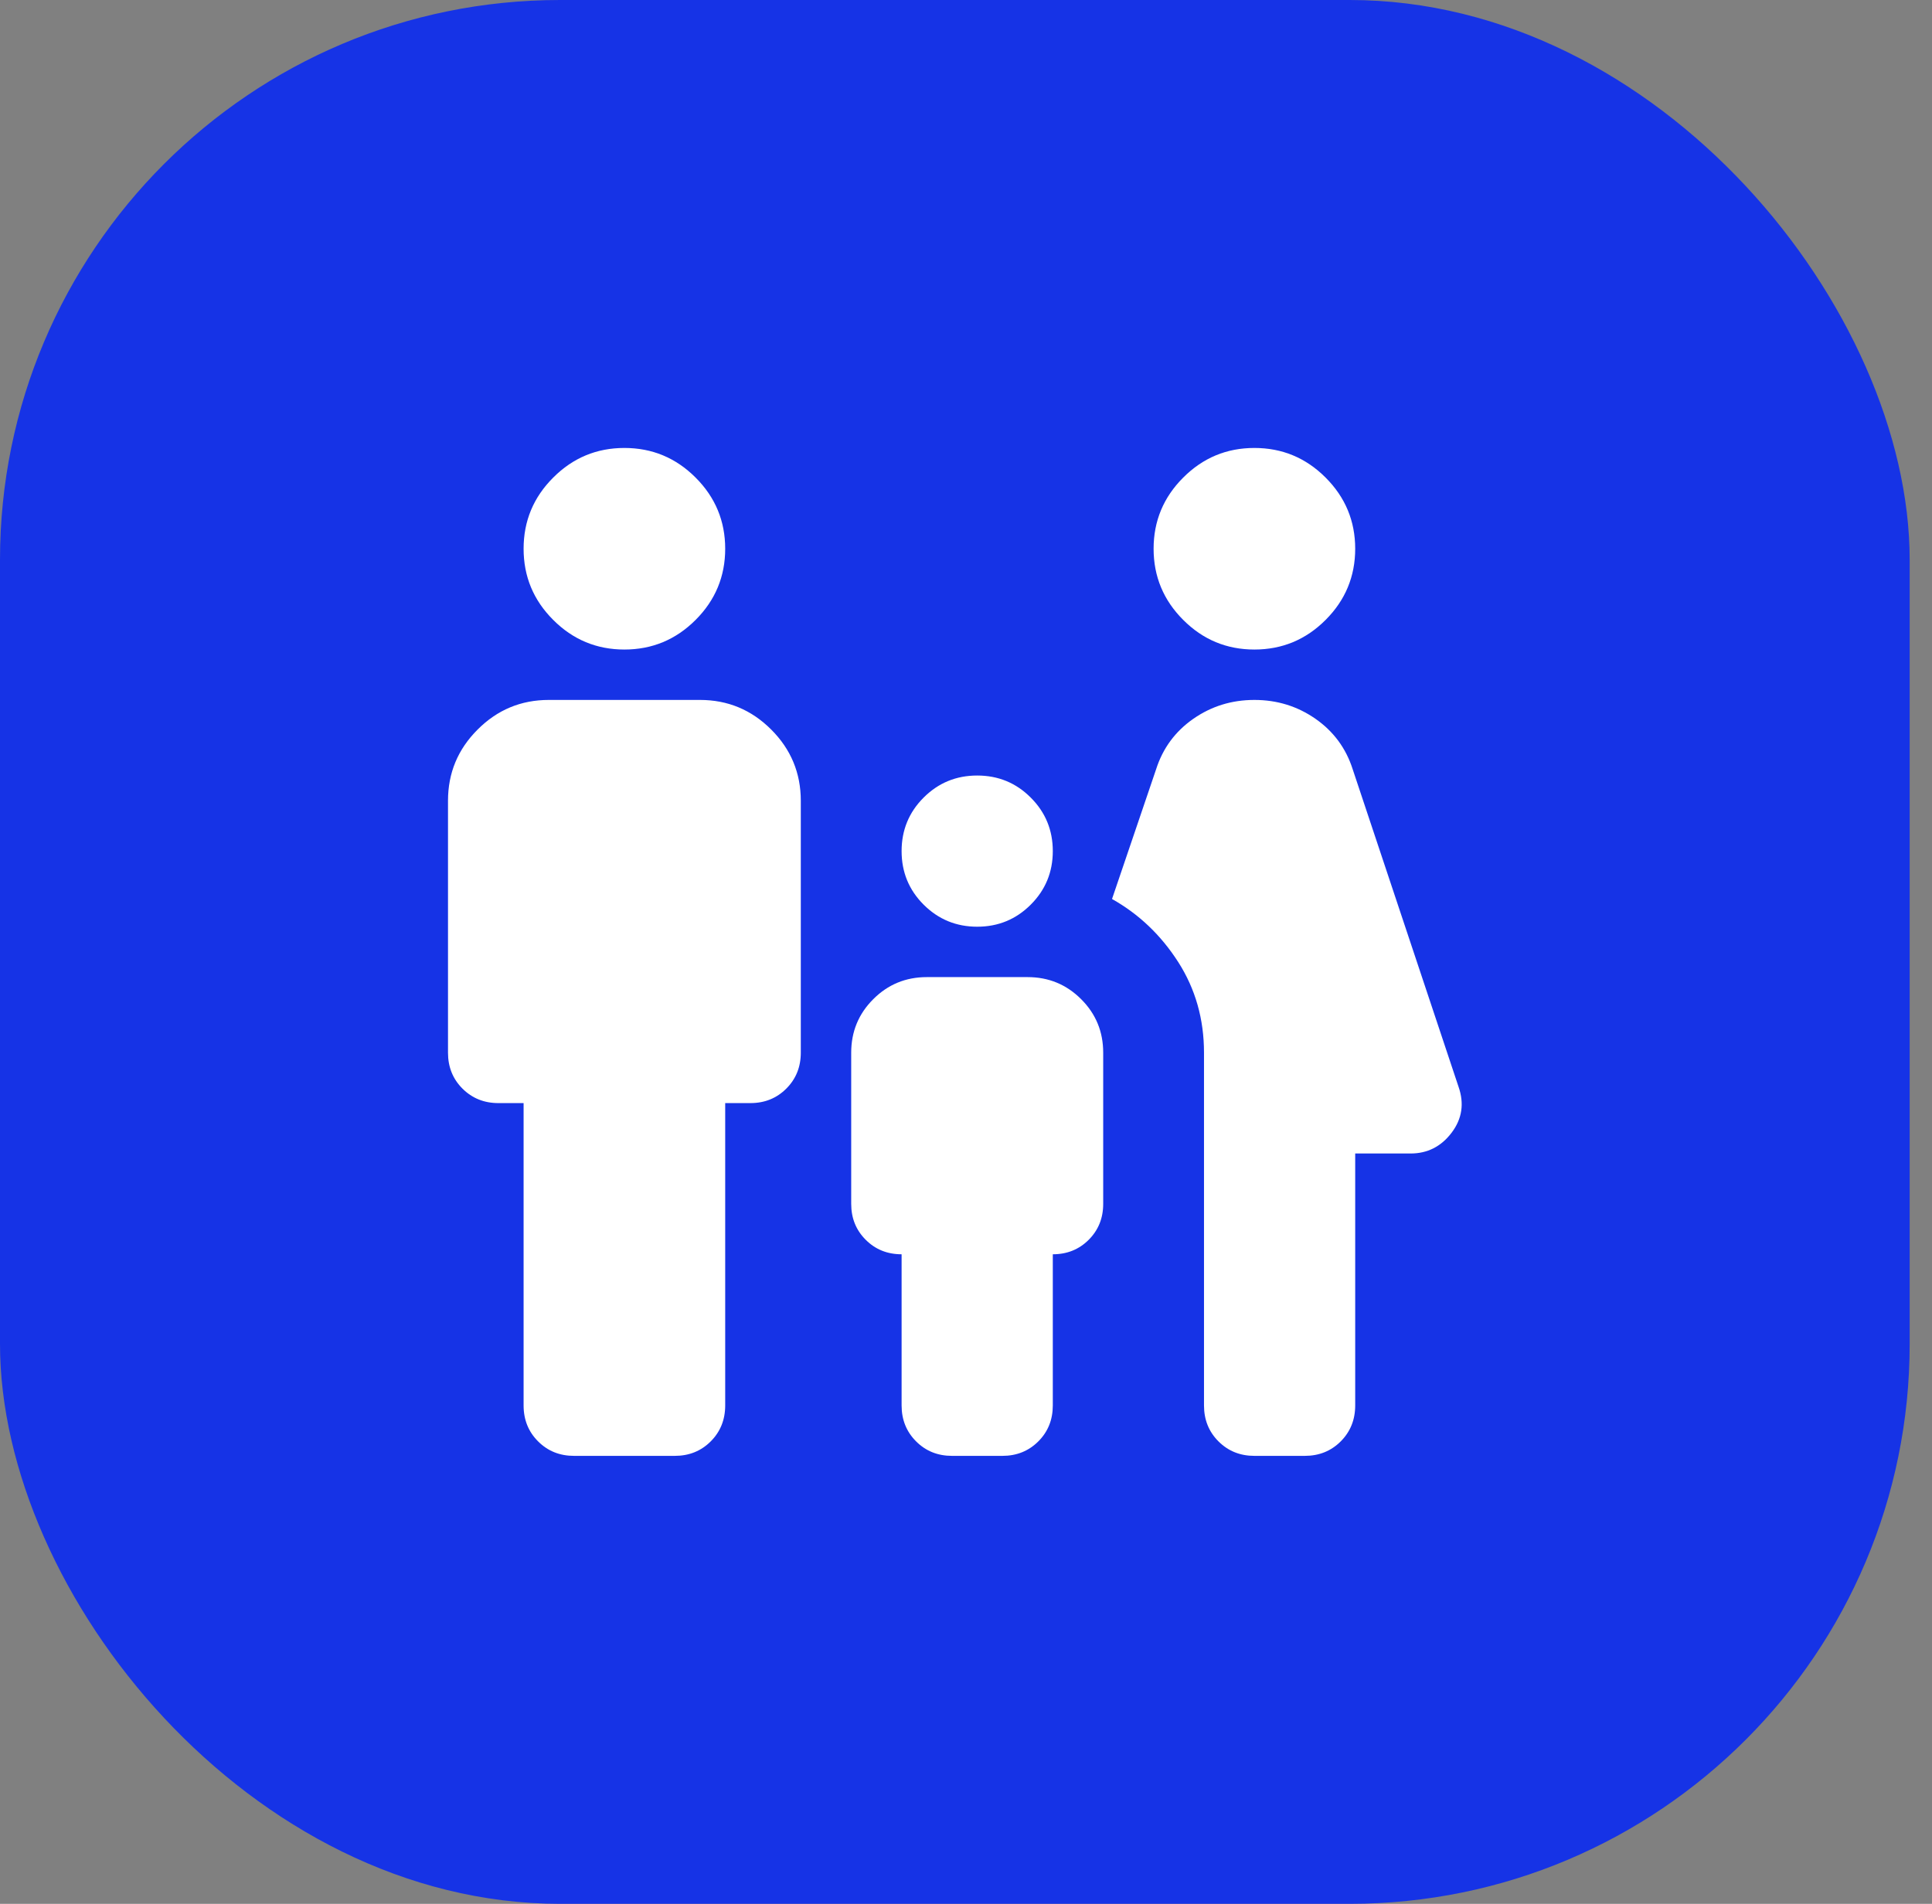
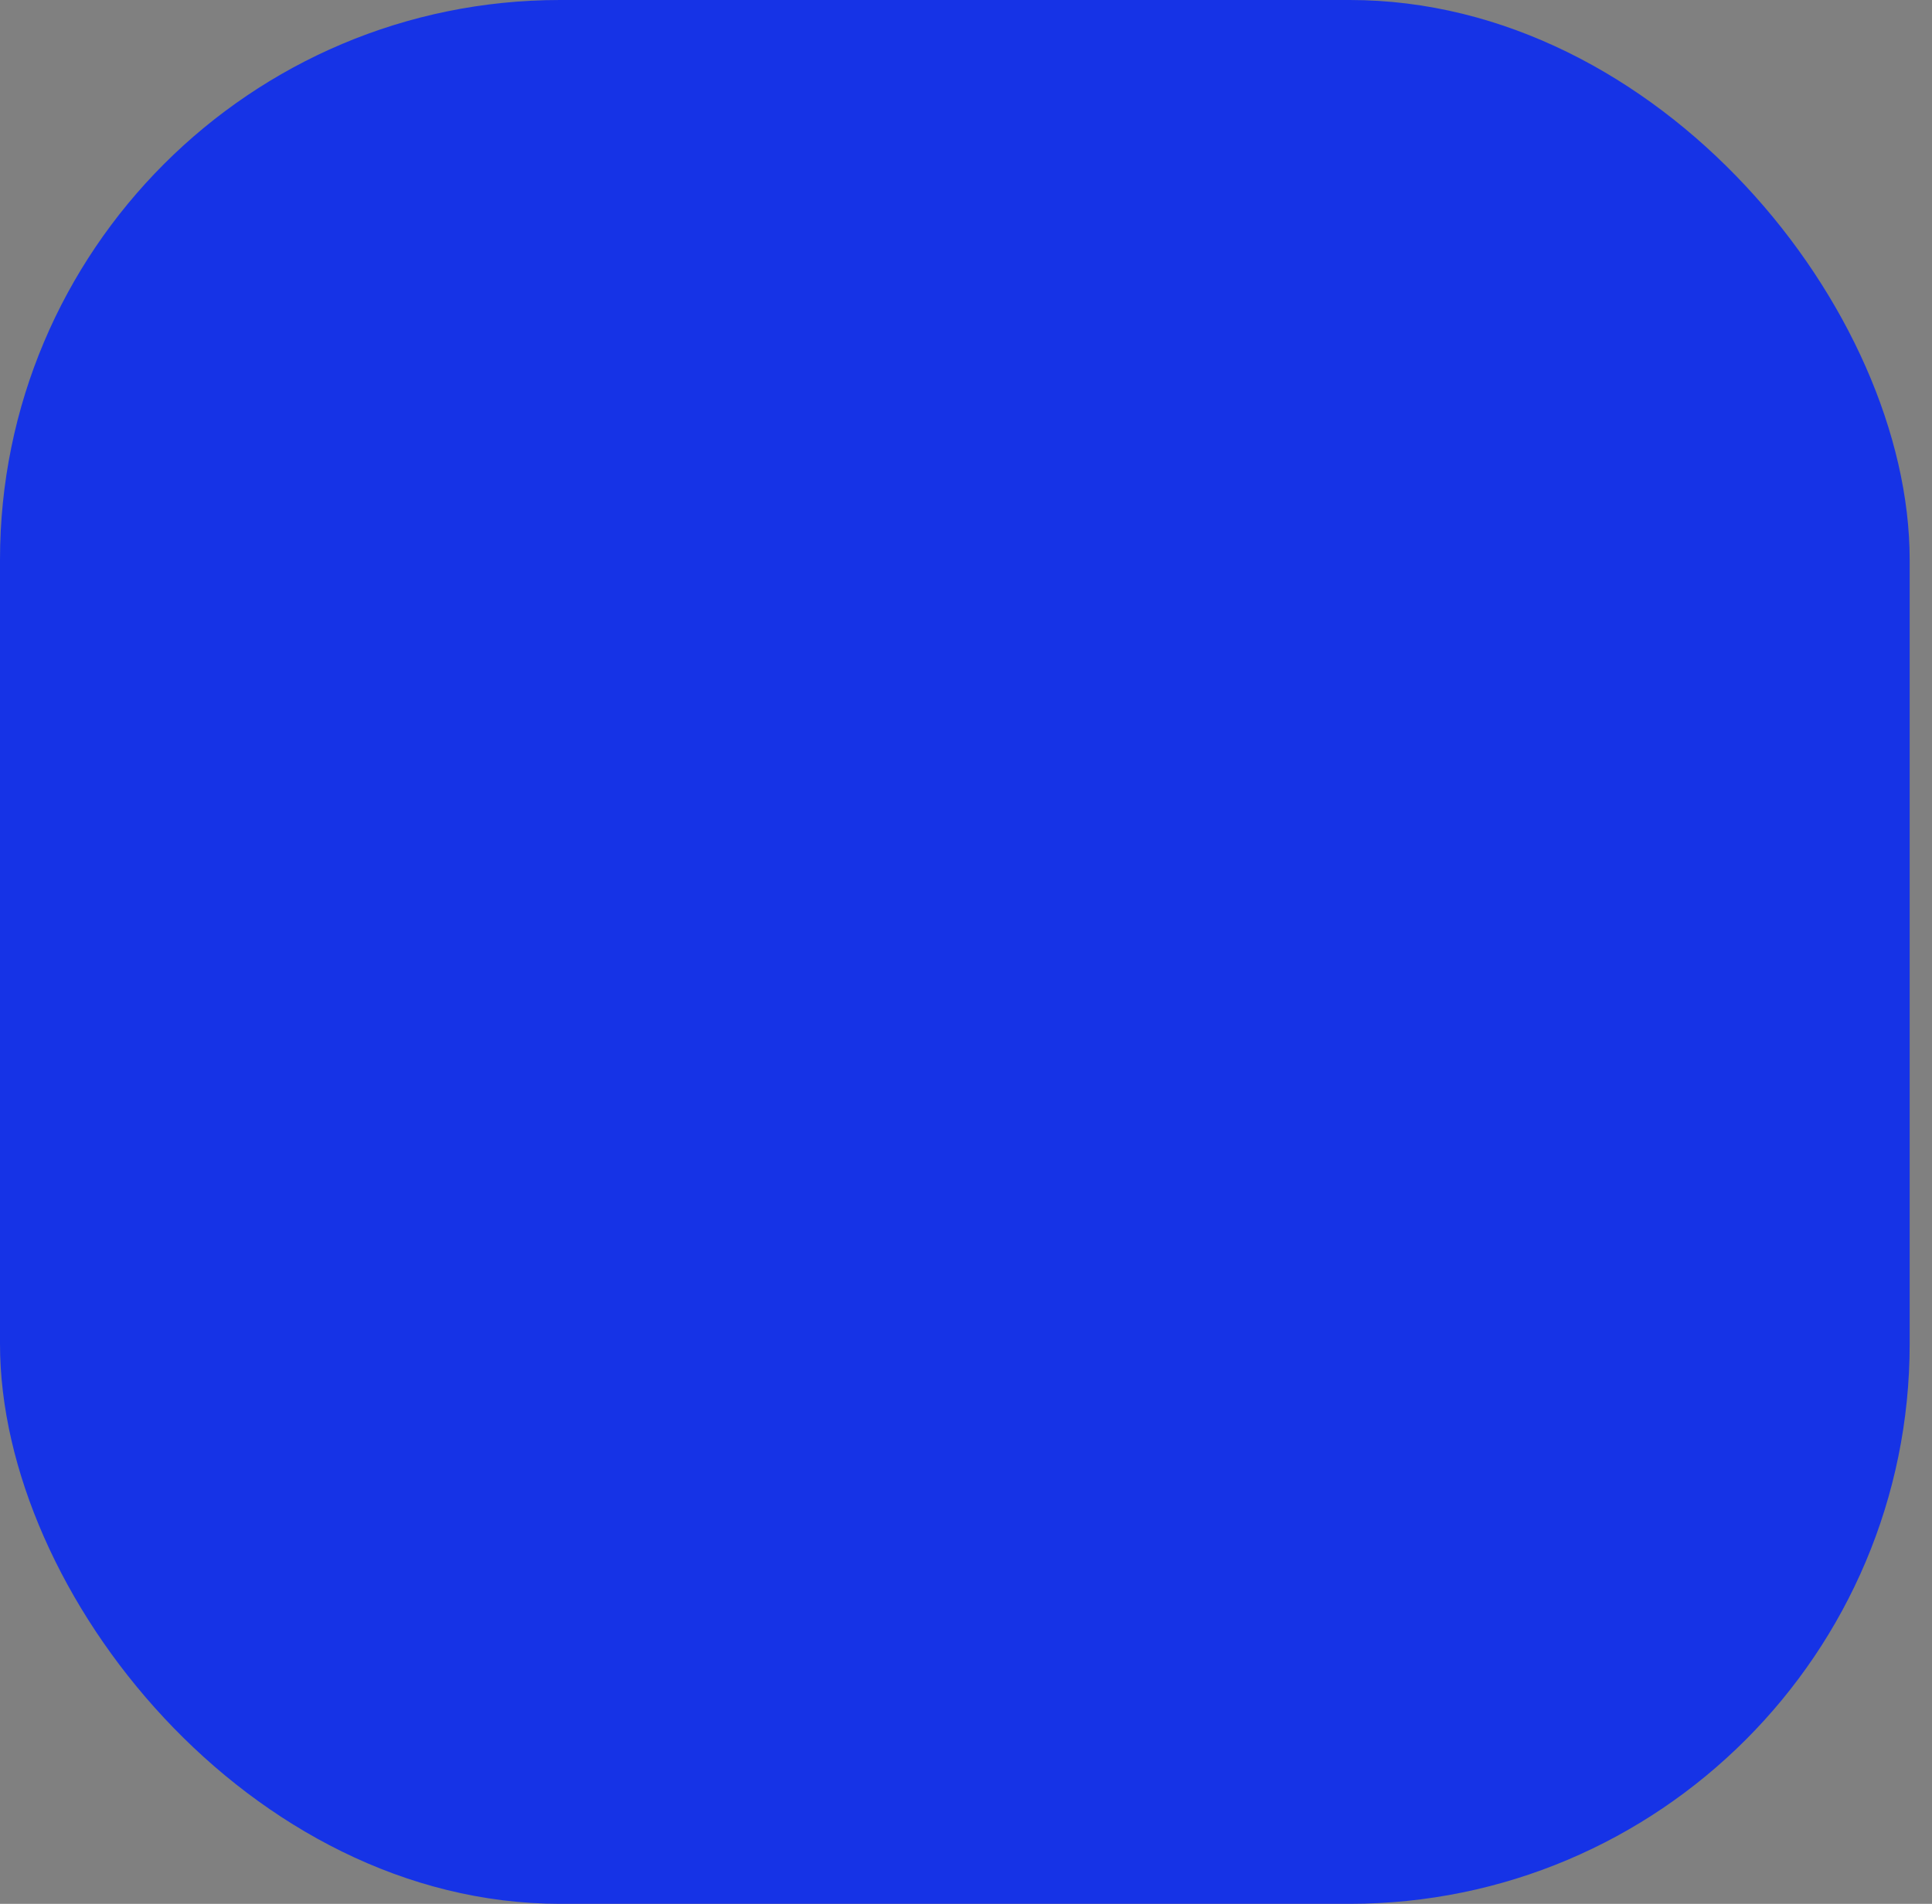
<svg xmlns="http://www.w3.org/2000/svg" width="69" height="68" viewBox="0 0 69 68" fill="none">
  <rect x="0" y="0" width="69" height="68" fill="#808080" stroke="none" />
  <rect width="68.203" height="68" rx="20" fill="#1633E6" />
-   <path d="M44.8 23.2C43.81 23.2 42.962 22.848 42.258 22.142C41.553 21.438 41.2 20.59 41.2 19.6C41.2 18.61 41.553 17.762 42.258 17.058C42.962 16.352 43.81 16 44.8 16C45.79 16 46.638 16.352 47.343 17.058C48.047 17.762 48.4 18.61 48.4 19.6C48.4 20.59 48.047 21.438 47.343 22.142C46.638 22.848 45.79 23.2 44.8 23.2ZM43 50.2V37.6C43 36.4 42.693 35.32 42.078 34.36C41.462 33.4 40.675 32.65 39.715 32.11L41.29 27.475C41.53 26.725 41.972 26.125 42.617 25.675C43.263 25.225 43.99 25 44.8 25C45.61 25 46.337 25.225 46.983 25.675C47.627 26.125 48.07 26.725 48.31 27.475L52.09 38.815C52.3 39.415 52.218 39.962 51.843 40.458C51.468 40.953 50.98 41.2 50.38 41.2H48.4V50.2C48.4 50.71 48.227 51.138 47.883 51.483C47.538 51.828 47.11 52 46.6 52H44.8C44.29 52 43.862 51.828 43.517 51.483C43.172 51.138 43 50.71 43 50.2ZM34.9 33.1C34.15 33.1 33.513 32.837 32.987 32.312C32.462 31.788 32.2 31.15 32.2 30.4C32.2 29.65 32.462 29.012 32.987 28.488C33.513 27.962 34.15 27.7 34.9 27.7C35.65 27.7 36.288 27.962 36.812 28.488C37.337 29.012 37.6 29.65 37.6 30.4C37.6 31.15 37.337 31.788 36.812 32.312C36.288 32.837 35.65 33.1 34.9 33.1ZM22.3 23.2C21.31 23.2 20.462 22.848 19.758 22.142C19.052 21.438 18.7 20.59 18.7 19.6C18.7 18.61 19.052 17.762 19.758 17.058C20.462 16.352 21.31 16 22.3 16C23.29 16 24.137 16.352 24.843 17.058C25.547 17.762 25.9 18.61 25.9 19.6C25.9 20.59 25.547 21.438 24.843 22.142C24.137 22.848 23.29 23.2 22.3 23.2ZM18.7 50.2V39.4H17.8C17.29 39.4 16.863 39.227 16.517 38.883C16.172 38.538 16 38.11 16 37.6V28.6C16 27.61 16.352 26.762 17.058 26.058C17.762 25.352 18.61 25 19.6 25H25C25.99 25 26.837 25.352 27.543 26.058C28.247 26.762 28.6 27.61 28.6 28.6V37.6C28.6 38.11 28.427 38.538 28.082 38.883C27.738 39.227 27.31 39.4 26.8 39.4H25.9V50.2C25.9 50.71 25.727 51.138 25.383 51.483C25.038 51.828 24.61 52 24.1 52H20.5C19.99 52 19.562 51.828 19.218 51.483C18.872 51.138 18.7 50.71 18.7 50.2ZM32.2 50.2V44.8C31.69 44.8 31.262 44.627 30.918 44.282C30.573 43.938 30.4 43.51 30.4 43V37.6C30.4 36.85 30.663 36.212 31.188 35.688C31.712 35.163 32.35 34.9 33.1 34.9H36.7C37.45 34.9 38.087 35.163 38.612 35.688C39.138 36.212 39.4 36.85 39.4 37.6V43C39.4 43.51 39.227 43.938 38.883 44.282C38.538 44.627 38.11 44.8 37.6 44.8V50.2C37.6 50.71 37.428 51.138 37.083 51.483C36.737 51.828 36.31 52 35.8 52H34C33.49 52 33.062 51.828 32.718 51.483C32.373 51.138 32.2 50.71 32.2 50.2Z" fill="white" />
</svg>